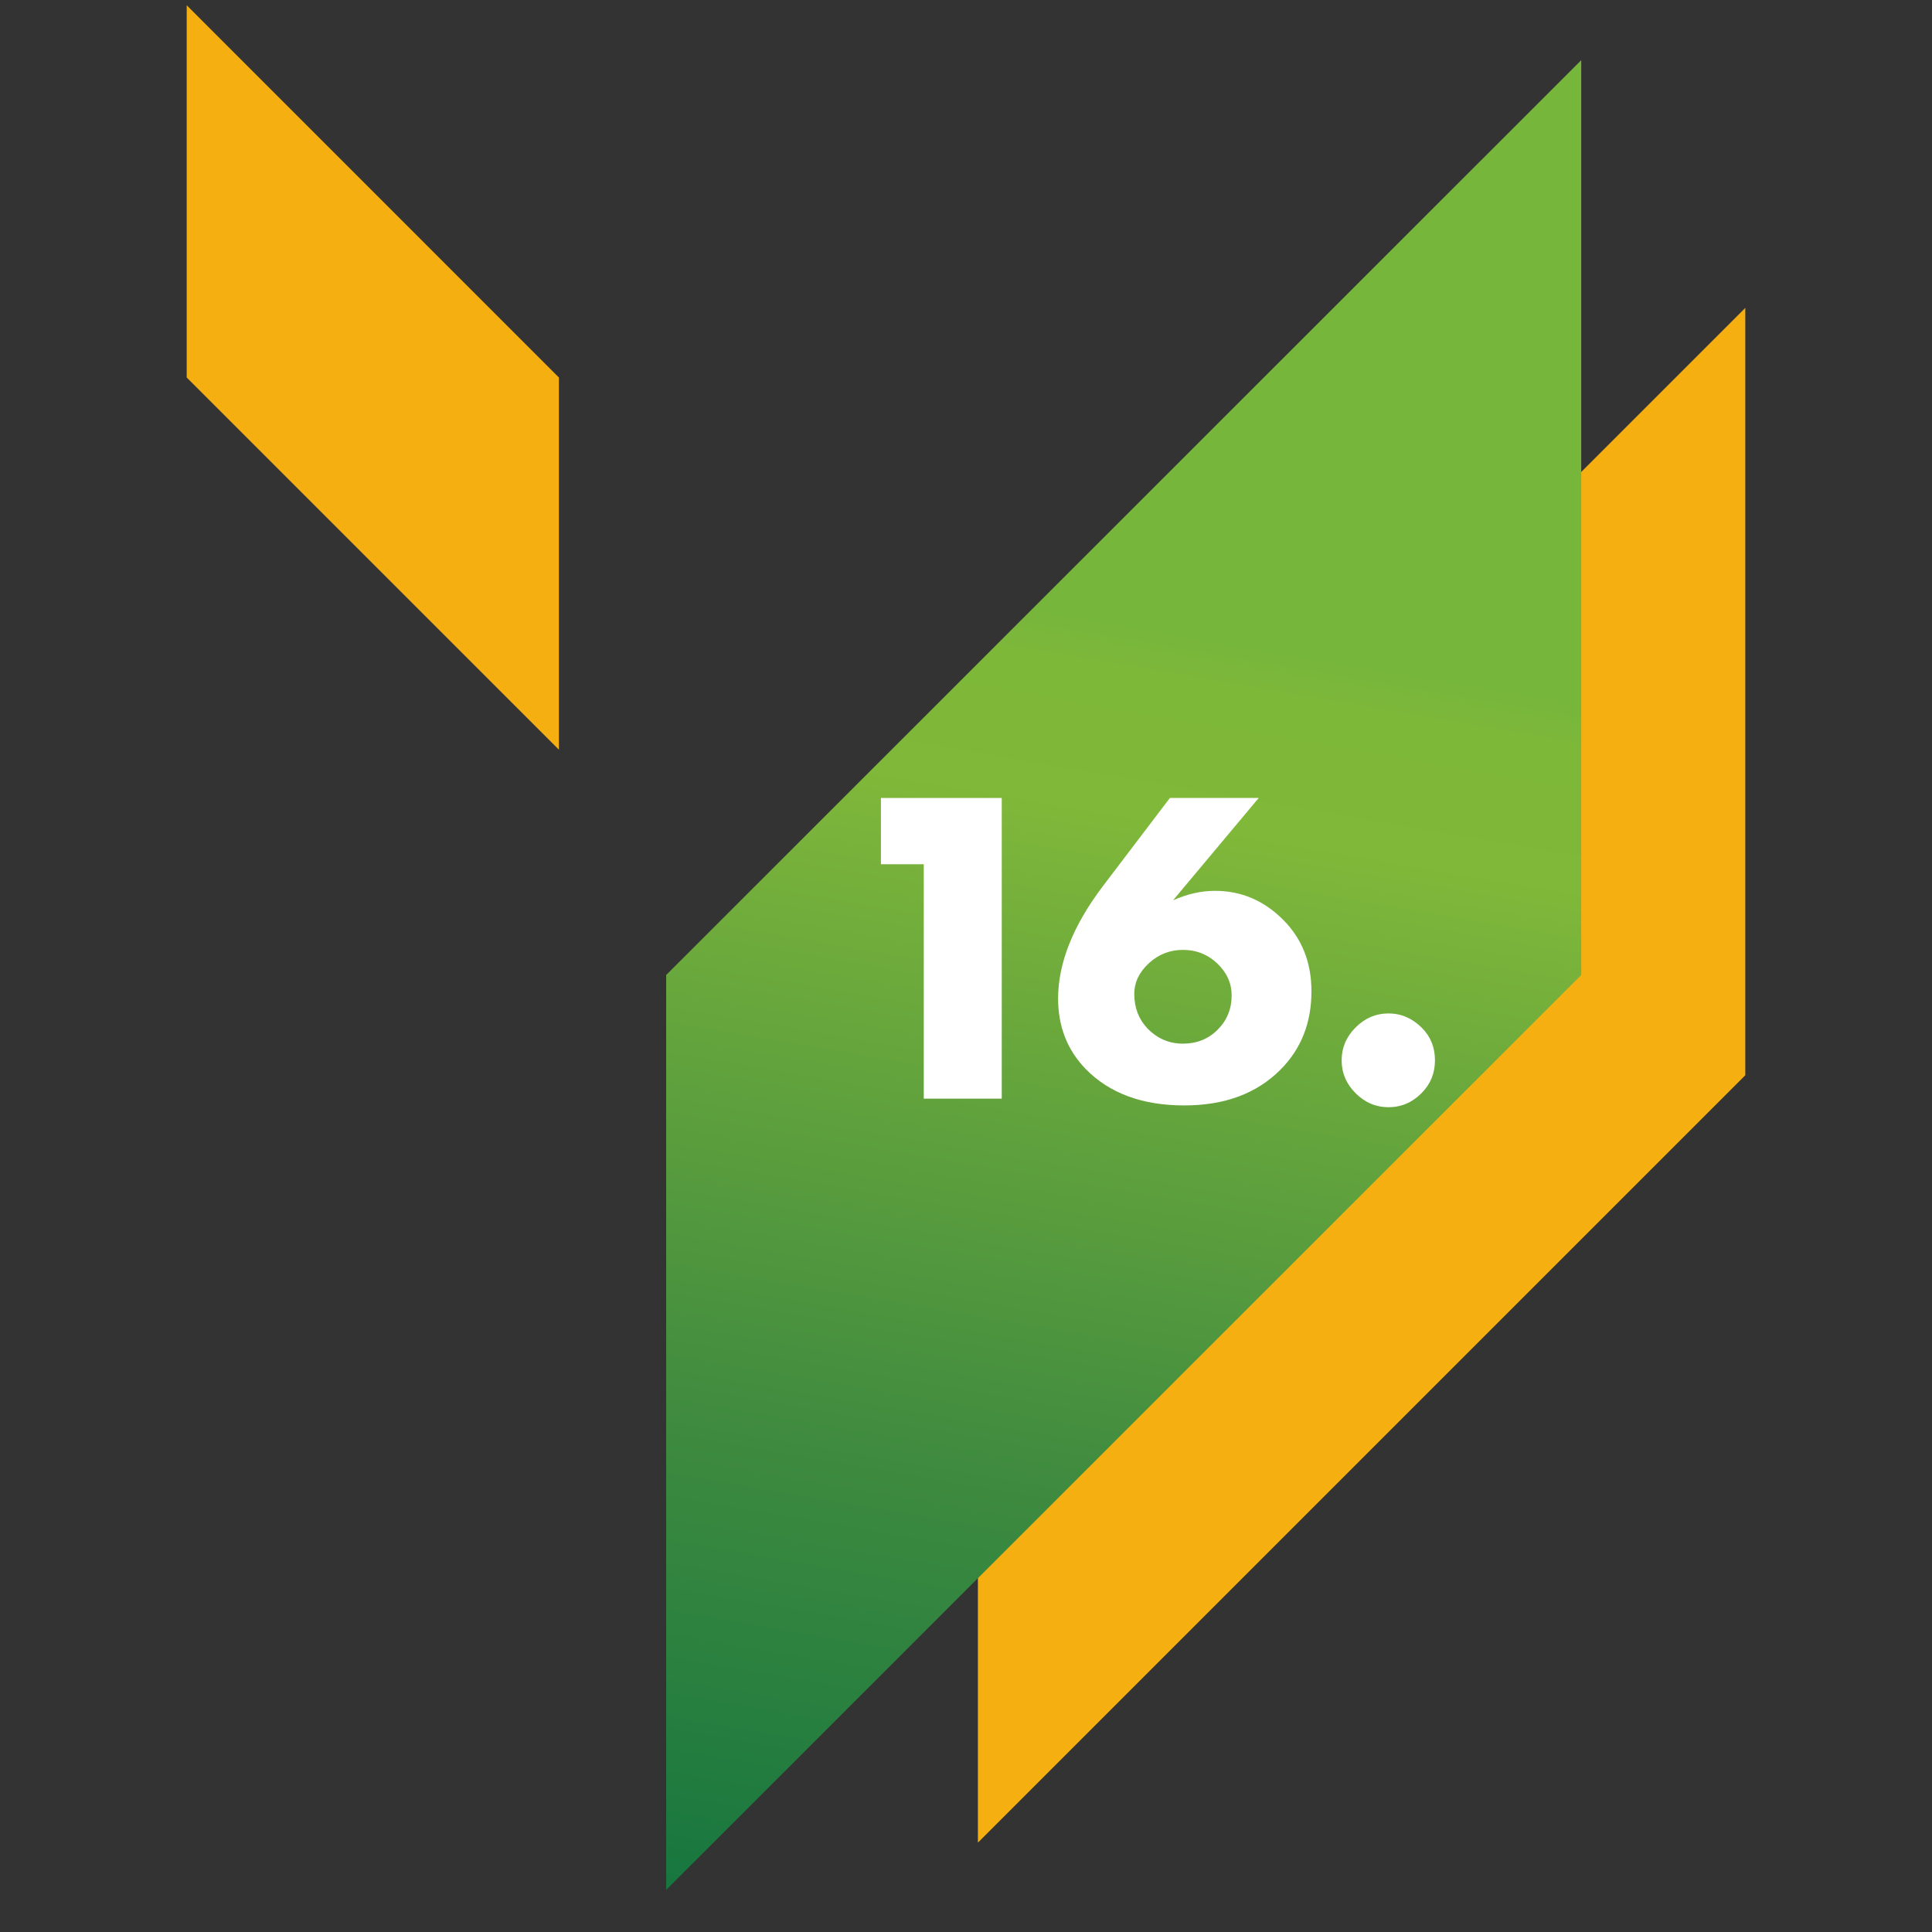
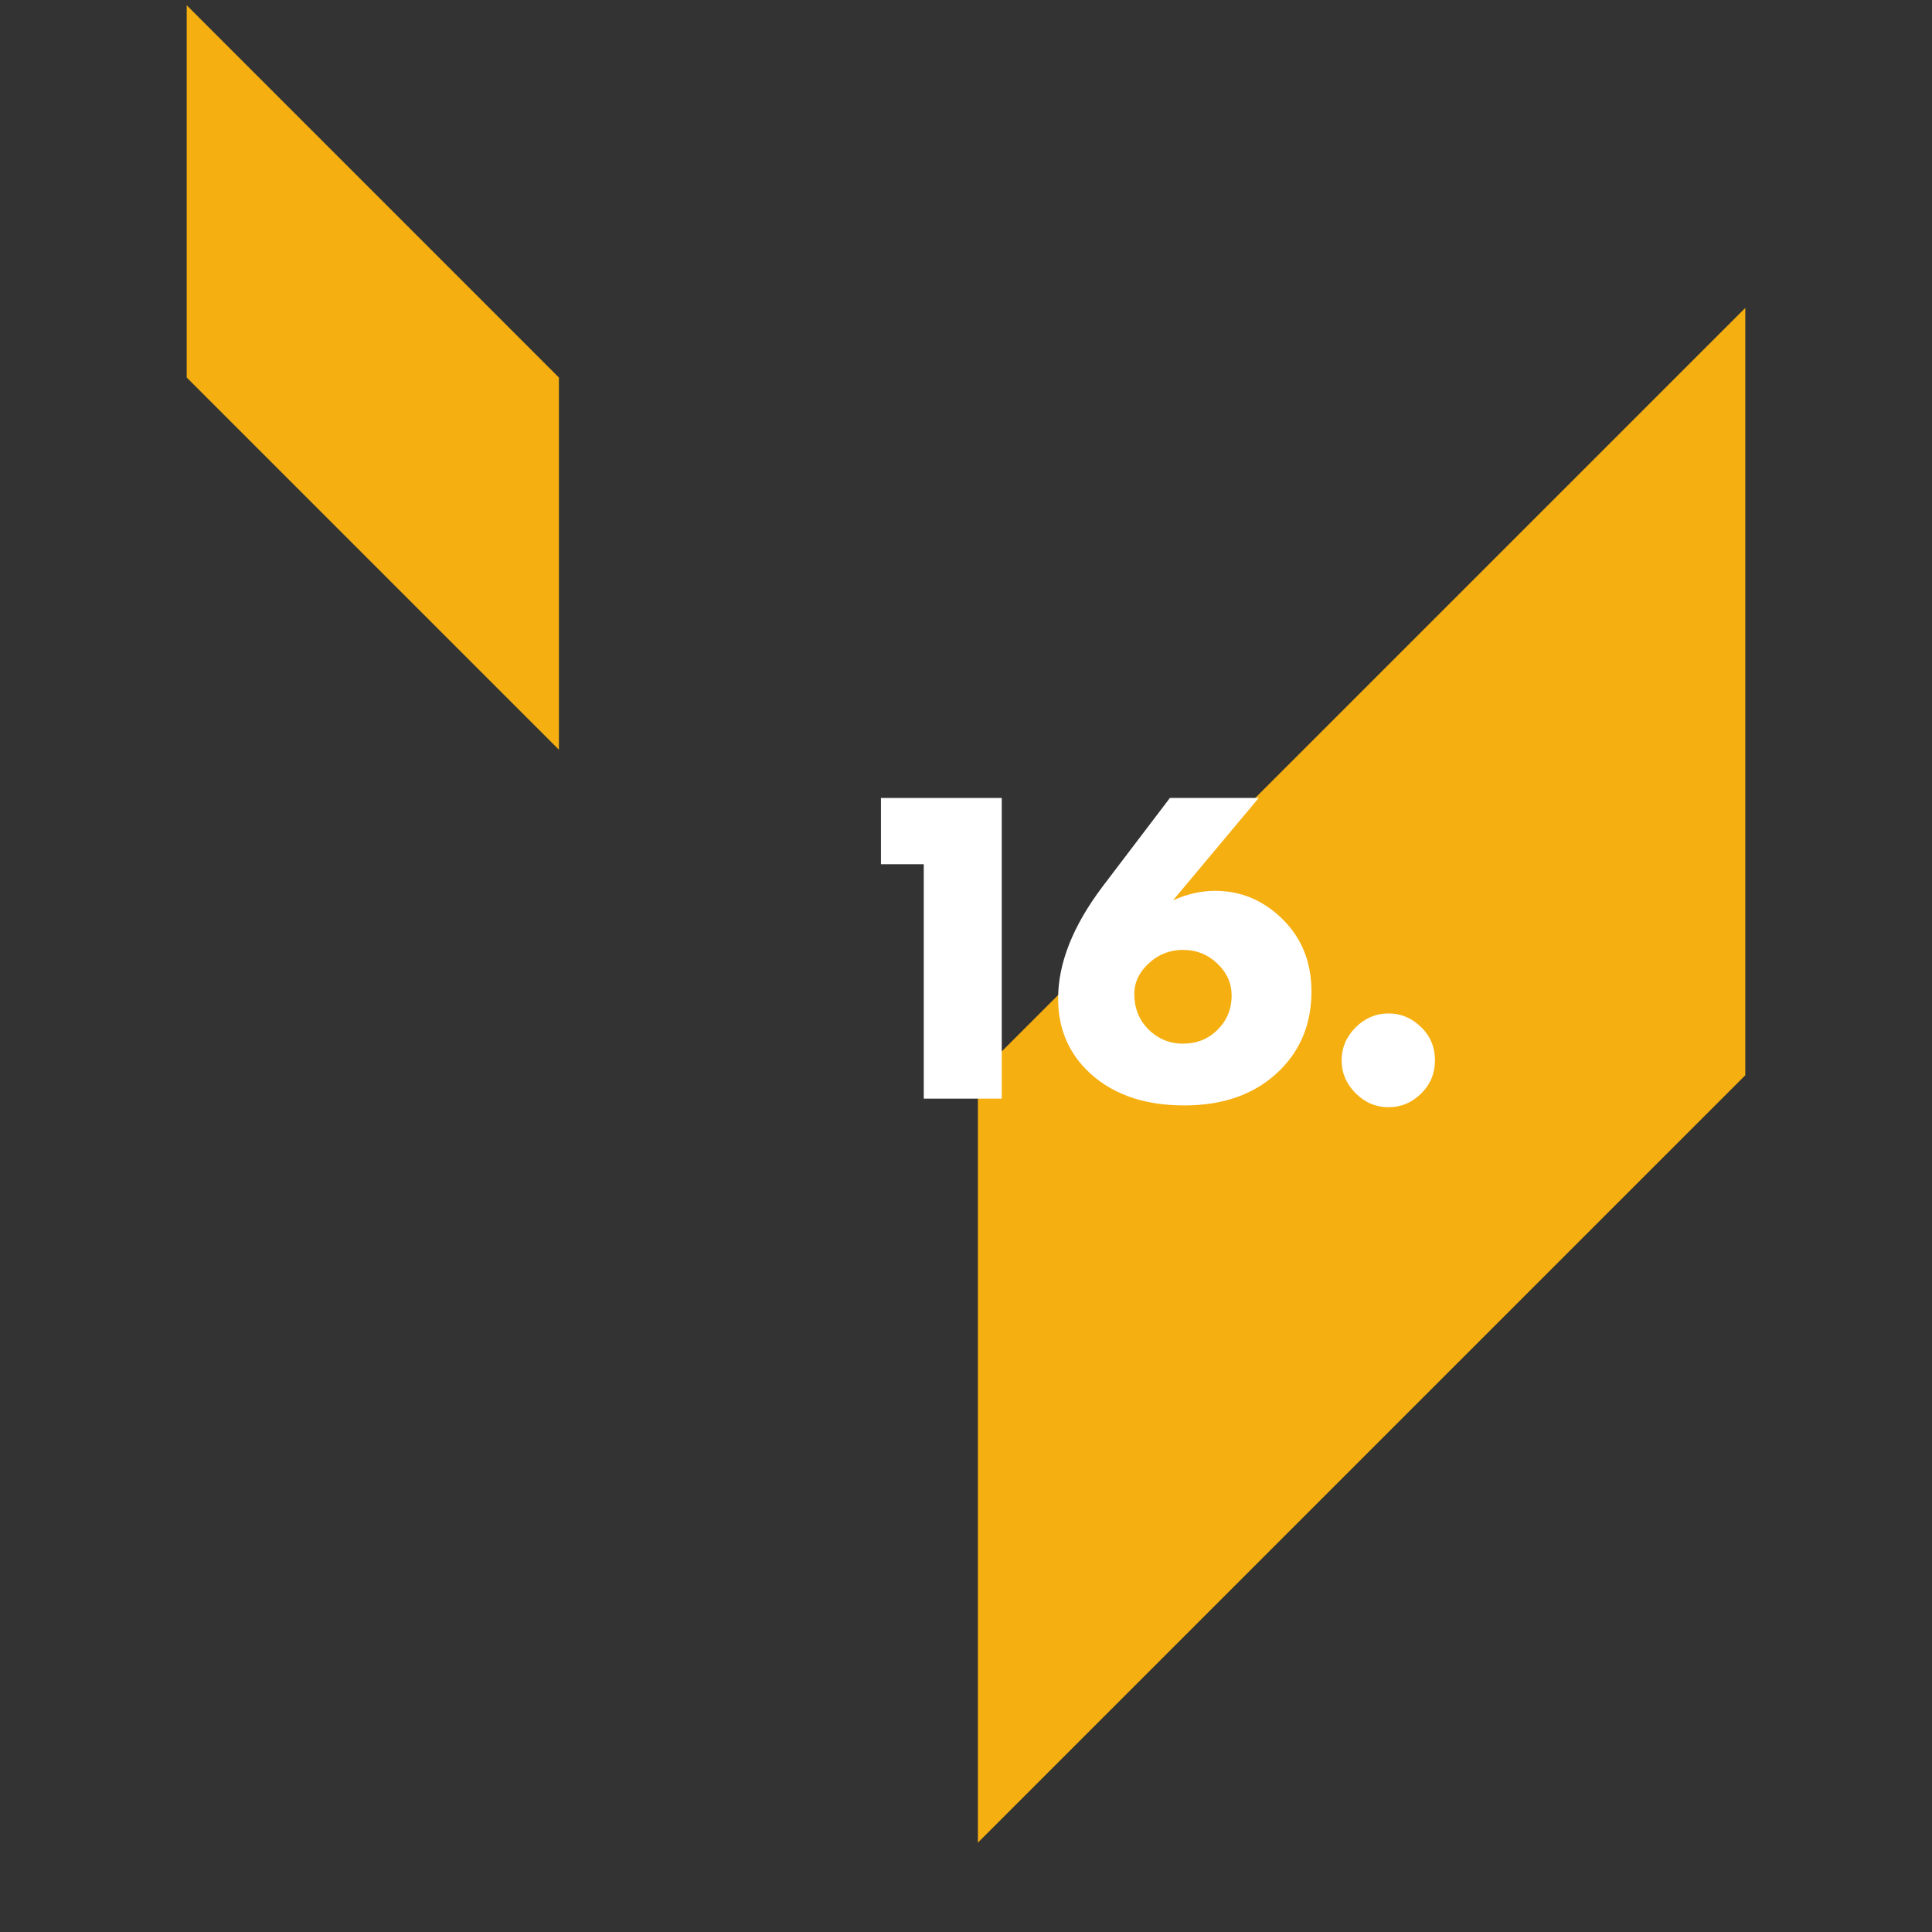
<svg xmlns="http://www.w3.org/2000/svg" xmlns:xlink="http://www.w3.org/1999/xlink" id="Layer_1" x="0px" y="0px" width="150px" height="150px" viewBox="0 0 150 150" xml:space="preserve">
  <rect x="0" y="0" width="150" height="150" fill="#333333" stroke="none" />
  <polygon fill="#F6AF11" points="135.504,83.483 135.504,23.906 75.924,83.483 75.924,143.062 " />
  <polygon fill="#F6AF11" points="14.496,29.311 14.496,0.408 43.394,29.311 43.394,58.208 " />
  <g>
    <defs>
-       <polygon id="SVGID_1_" points="122.767,75.699 122.767,4.671 51.721,75.699 51.721,146.73   " />
-     </defs>
+       </defs>
    <linearGradient id="SVGID_2_" gradientUnits="userSpaceOnUse" x1="-36.002" y1="169.343" x2="-15.335" y2="49.342" gradientTransform="matrix(1 0 0 1 107.117 0)">
      <stop offset="0" style="stop-color:#00713F" />
      <stop offset="0.18" style="stop-color:#1A783F" />
      <stop offset="0.469" style="stop-color:#418C3F" />
      <stop offset="0.83" style="stop-color:#78B23B" />
      <stop offset="0.883" style="stop-color:#80B839" />
      <stop offset="0.968" style="stop-color:#7EB839" />
      <stop offset="0.998" style="stop-color:#77B63B" />
      <stop offset="1" style="stop-color:#76B63B" />
    </linearGradient>
    <use xlink:href="#SVGID_1_" fill="url(#SVGID_2_)" />
    <clipPath id="SVGID_3_">
      <use xlink:href="#SVGID_1_" />
    </clipPath>
  </g>
  <g>
    <path fill="#FFFFFF" d="M71.721,85.299v-18.2h-3.325v-5.145h9.38v23.345H71.721z" />
    <path fill="#FFFFFF" d="M90.83,61.954h6.896l-6.65,7.945c1.097-0.49,2.182-0.735,3.255-0.735c2.03,0,3.792,0.747,5.285,2.24  c1.47,1.47,2.205,3.325,2.205,5.565c0,2.45-0.805,4.48-2.415,6.09c-1.844,1.844-4.328,2.766-7.455,2.766  c-3.267,0-5.822-0.945-7.665-2.835c-1.423-1.471-2.135-3.29-2.135-5.46c0-2.753,1.155-5.658,3.465-8.715L90.83,61.954z   M91.846,81.029c1.072,0,1.971-0.361,2.694-1.085s1.085-1.61,1.085-2.66c0-0.933-0.361-1.75-1.085-2.45  c-0.747-0.723-1.645-1.085-2.694-1.085c-1.004,0-1.879,0.338-2.625,1.015c-0.771,0.7-1.155,1.506-1.155,2.415  c0,1.051,0.338,1.938,1.015,2.66C89.851,80.633,90.771,81.029,91.846,81.029z" />
    <path fill="#FFFFFF" d="M107.806,85.964c-0.98,0-1.832-0.362-2.556-1.085s-1.085-1.575-1.085-2.555c0-0.98,0.361-1.832,1.085-2.555  c0.724-0.724,1.575-1.086,2.556-1.086c0.979,0,1.843,0.374,2.59,1.12c0.677,0.677,1.015,1.518,1.015,2.521s-0.35,1.854-1.05,2.555  C109.637,85.602,108.785,85.964,107.806,85.964z" />
  </g>
</svg>